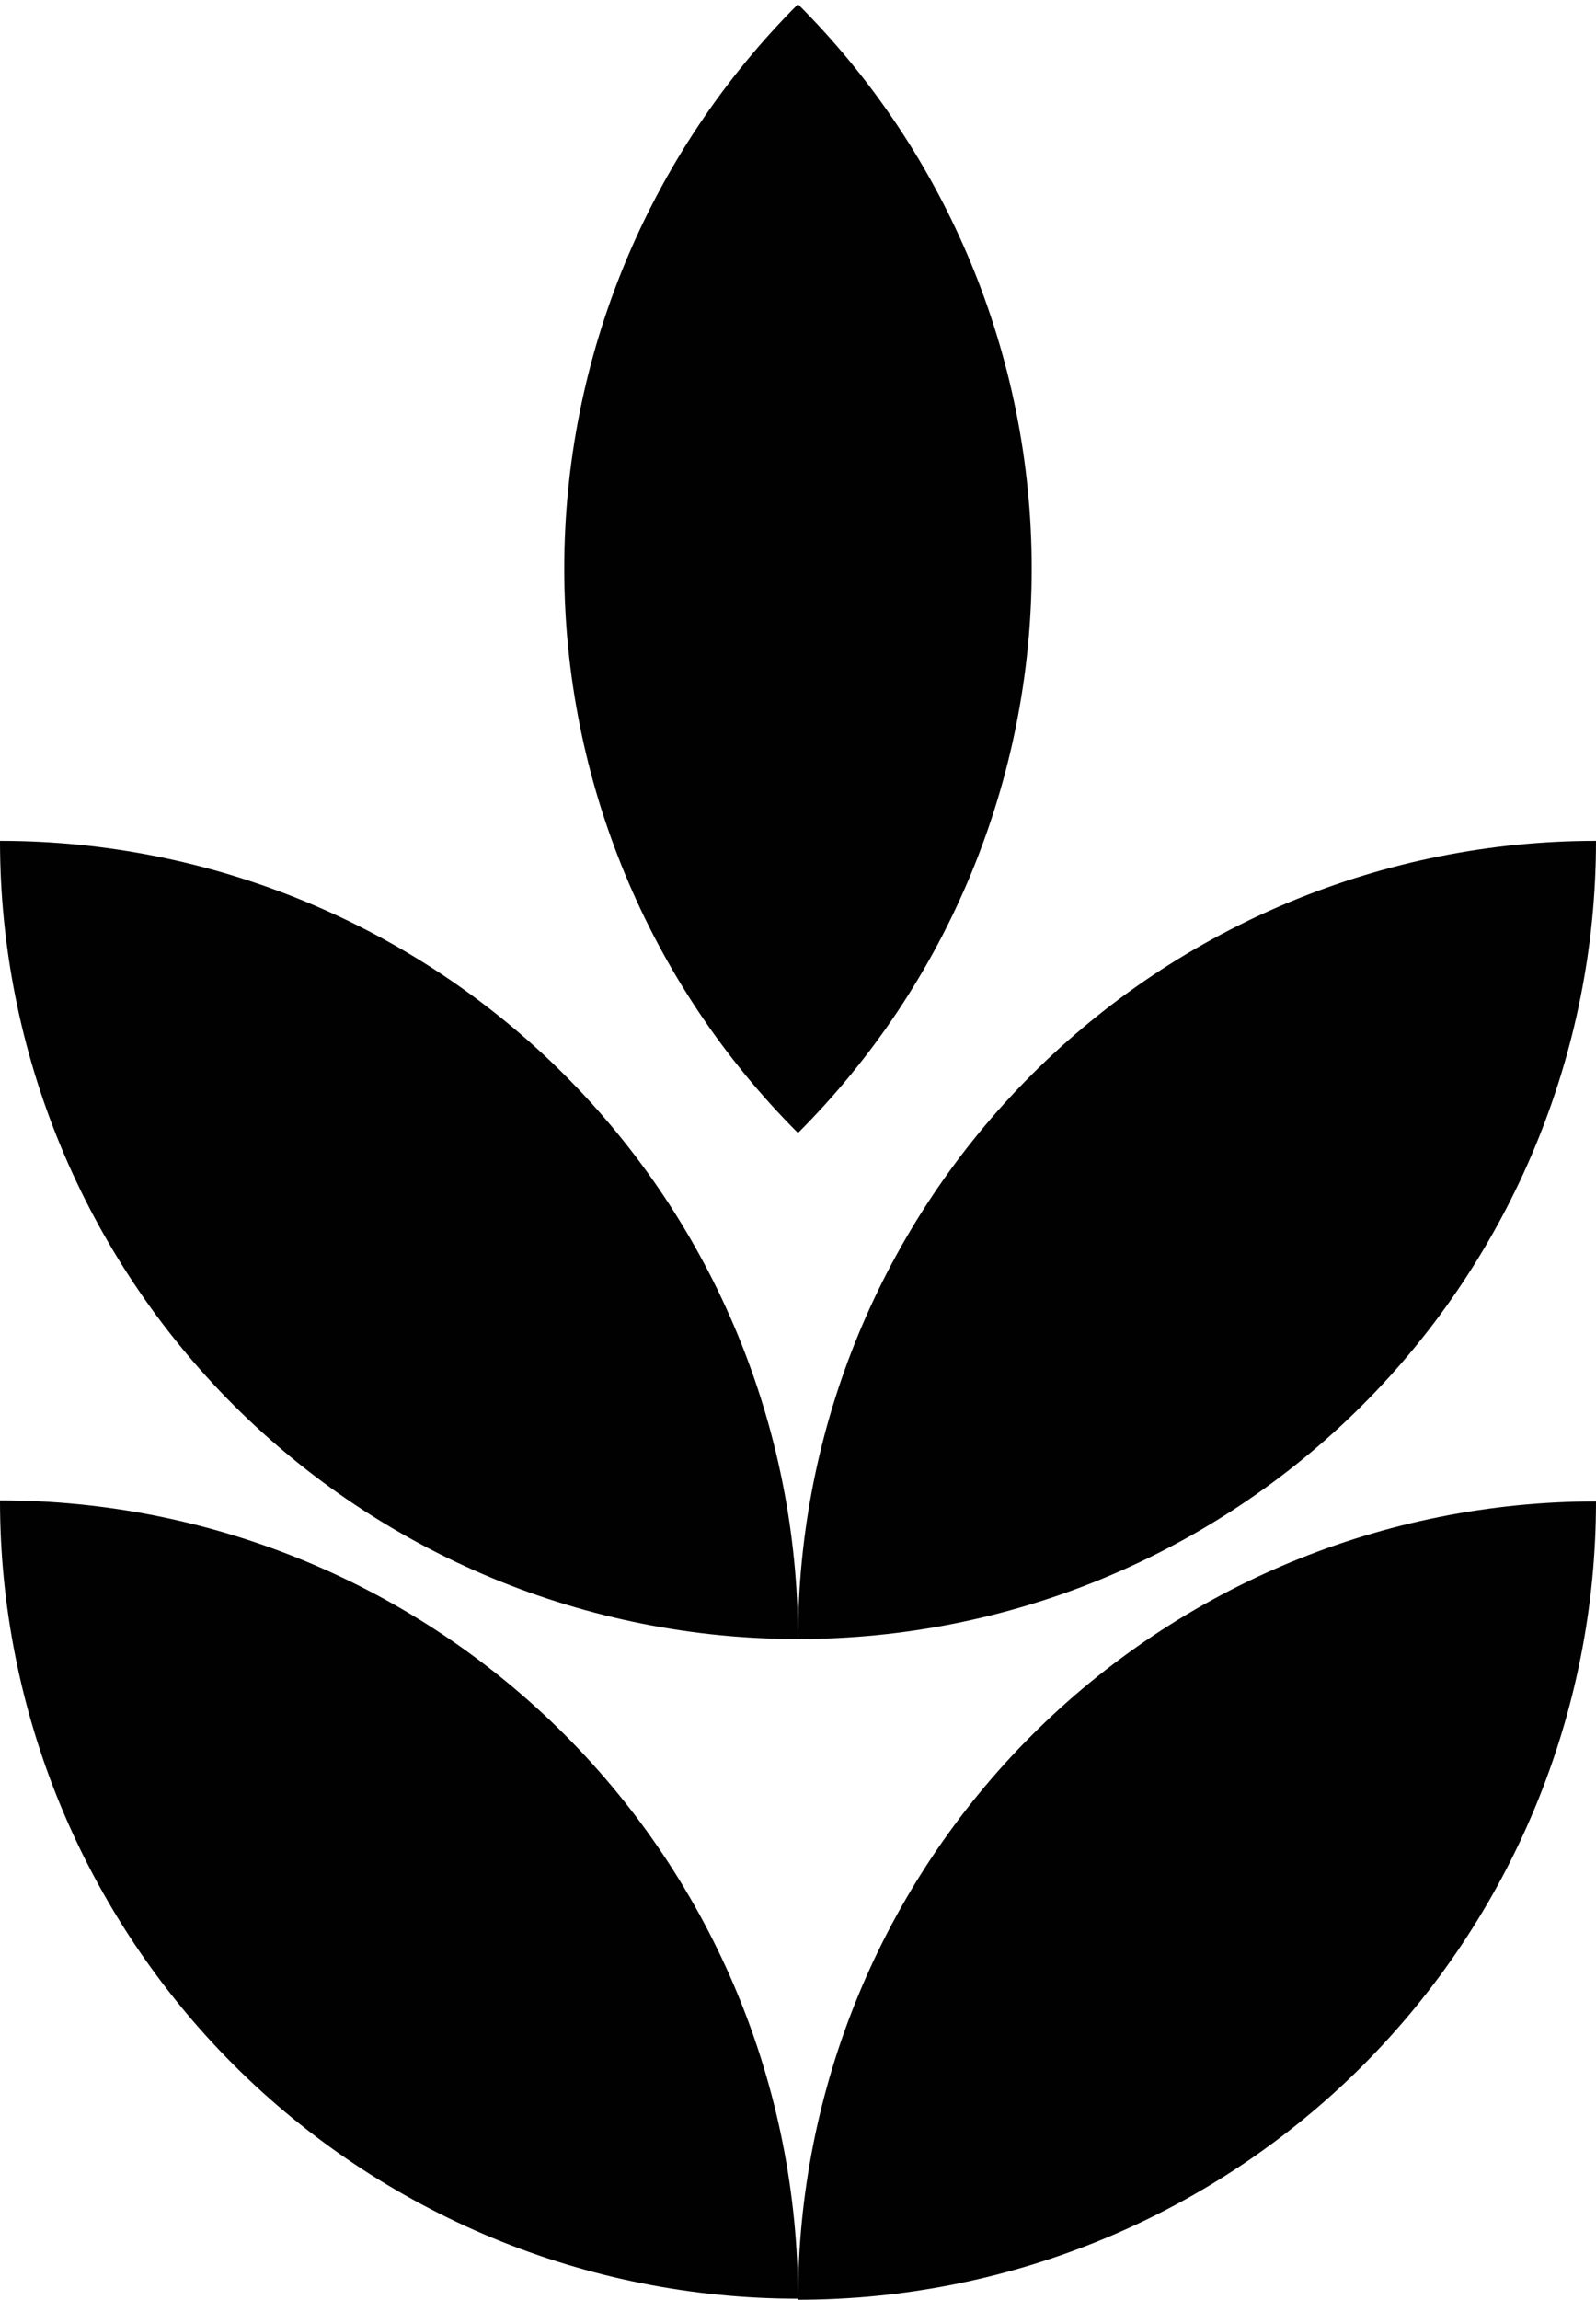
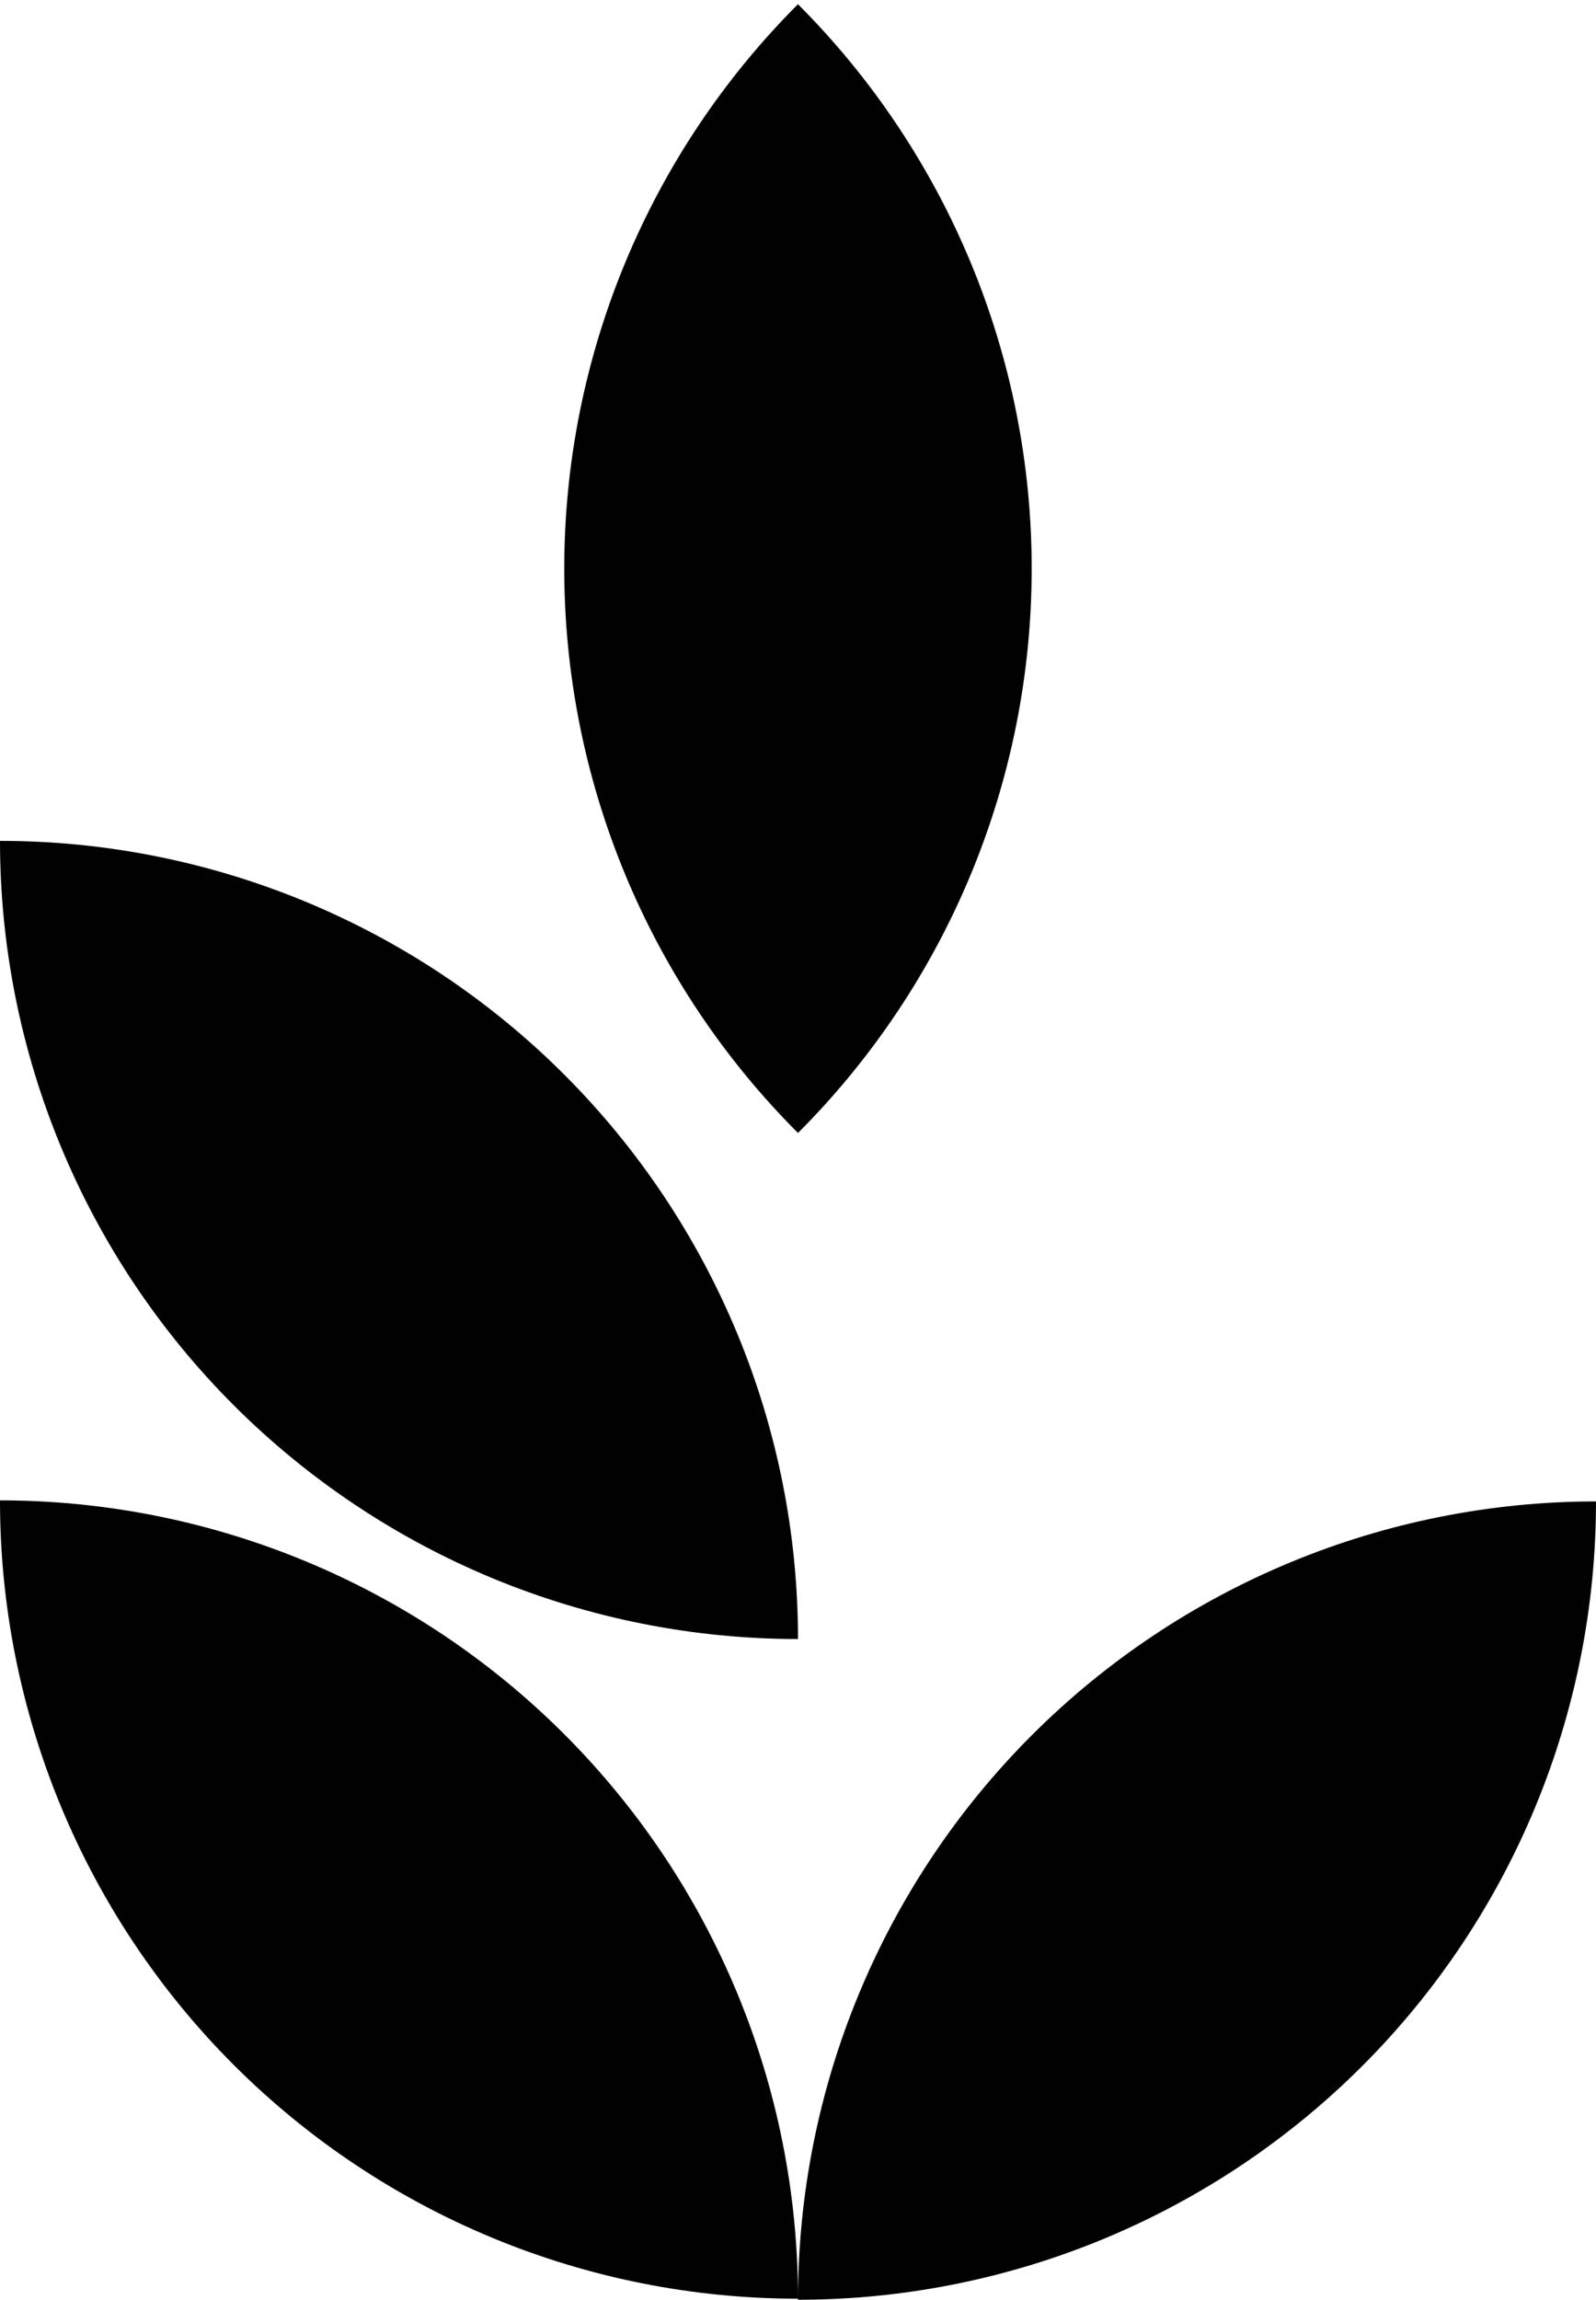
<svg xmlns="http://www.w3.org/2000/svg" width="59" height="85" viewBox="0 0 59 85" fill="none">
-   <path d="M29.5 60.578C37.324 60.578 44.827 57.47 50.36 51.938C55.892 46.406 59 38.902 59 31.078C51.176 31.078 43.673 34.186 38.14 39.718C32.608 45.251 29.5 52.754 29.5 60.578Z" fill="#010101" />
  <path d="M29.5 60.578C29.5 52.754 26.392 45.251 20.86 39.718C15.327 34.186 7.824 31.078 0 31.078C0 34.952 0.763 38.788 2.246 42.367C3.728 45.946 5.901 49.199 8.64 51.938C11.38 54.677 14.632 56.85 18.211 58.333C21.79 59.815 25.626 60.578 29.5 60.578Z" fill="#010101" />
  <path d="M29.499 41.874C35.031 36.342 38.139 28.839 38.139 21.015C38.139 13.192 35.031 5.689 29.499 0.156C23.967 5.689 20.859 13.192 20.859 21.015C20.859 28.839 23.967 36.342 29.499 41.874Z" fill="#010101" />
  <path d="M29.5 84.998C33.374 84.998 37.211 84.235 40.791 82.752C44.37 81.269 47.622 79.096 50.362 76.356C53.101 73.616 55.274 70.363 56.756 66.783C58.238 63.203 59.001 59.367 59 55.492C51.176 55.494 43.672 58.603 38.14 64.136C32.608 69.67 29.5 77.174 29.5 84.998Z" fill="#010101" />
  <path d="M29.5 84.959C29.5 77.135 26.392 69.63 20.86 64.097C15.328 58.564 7.824 55.455 5.74333e-07 55.453C-0.001 59.328 0.762 63.164 2.244 66.744C3.726 70.324 5.899 73.577 8.638 76.317C11.378 79.057 14.63 81.23 18.209 82.713C21.789 84.196 25.626 84.959 29.5 84.959Z" fill="#010101" />
</svg>